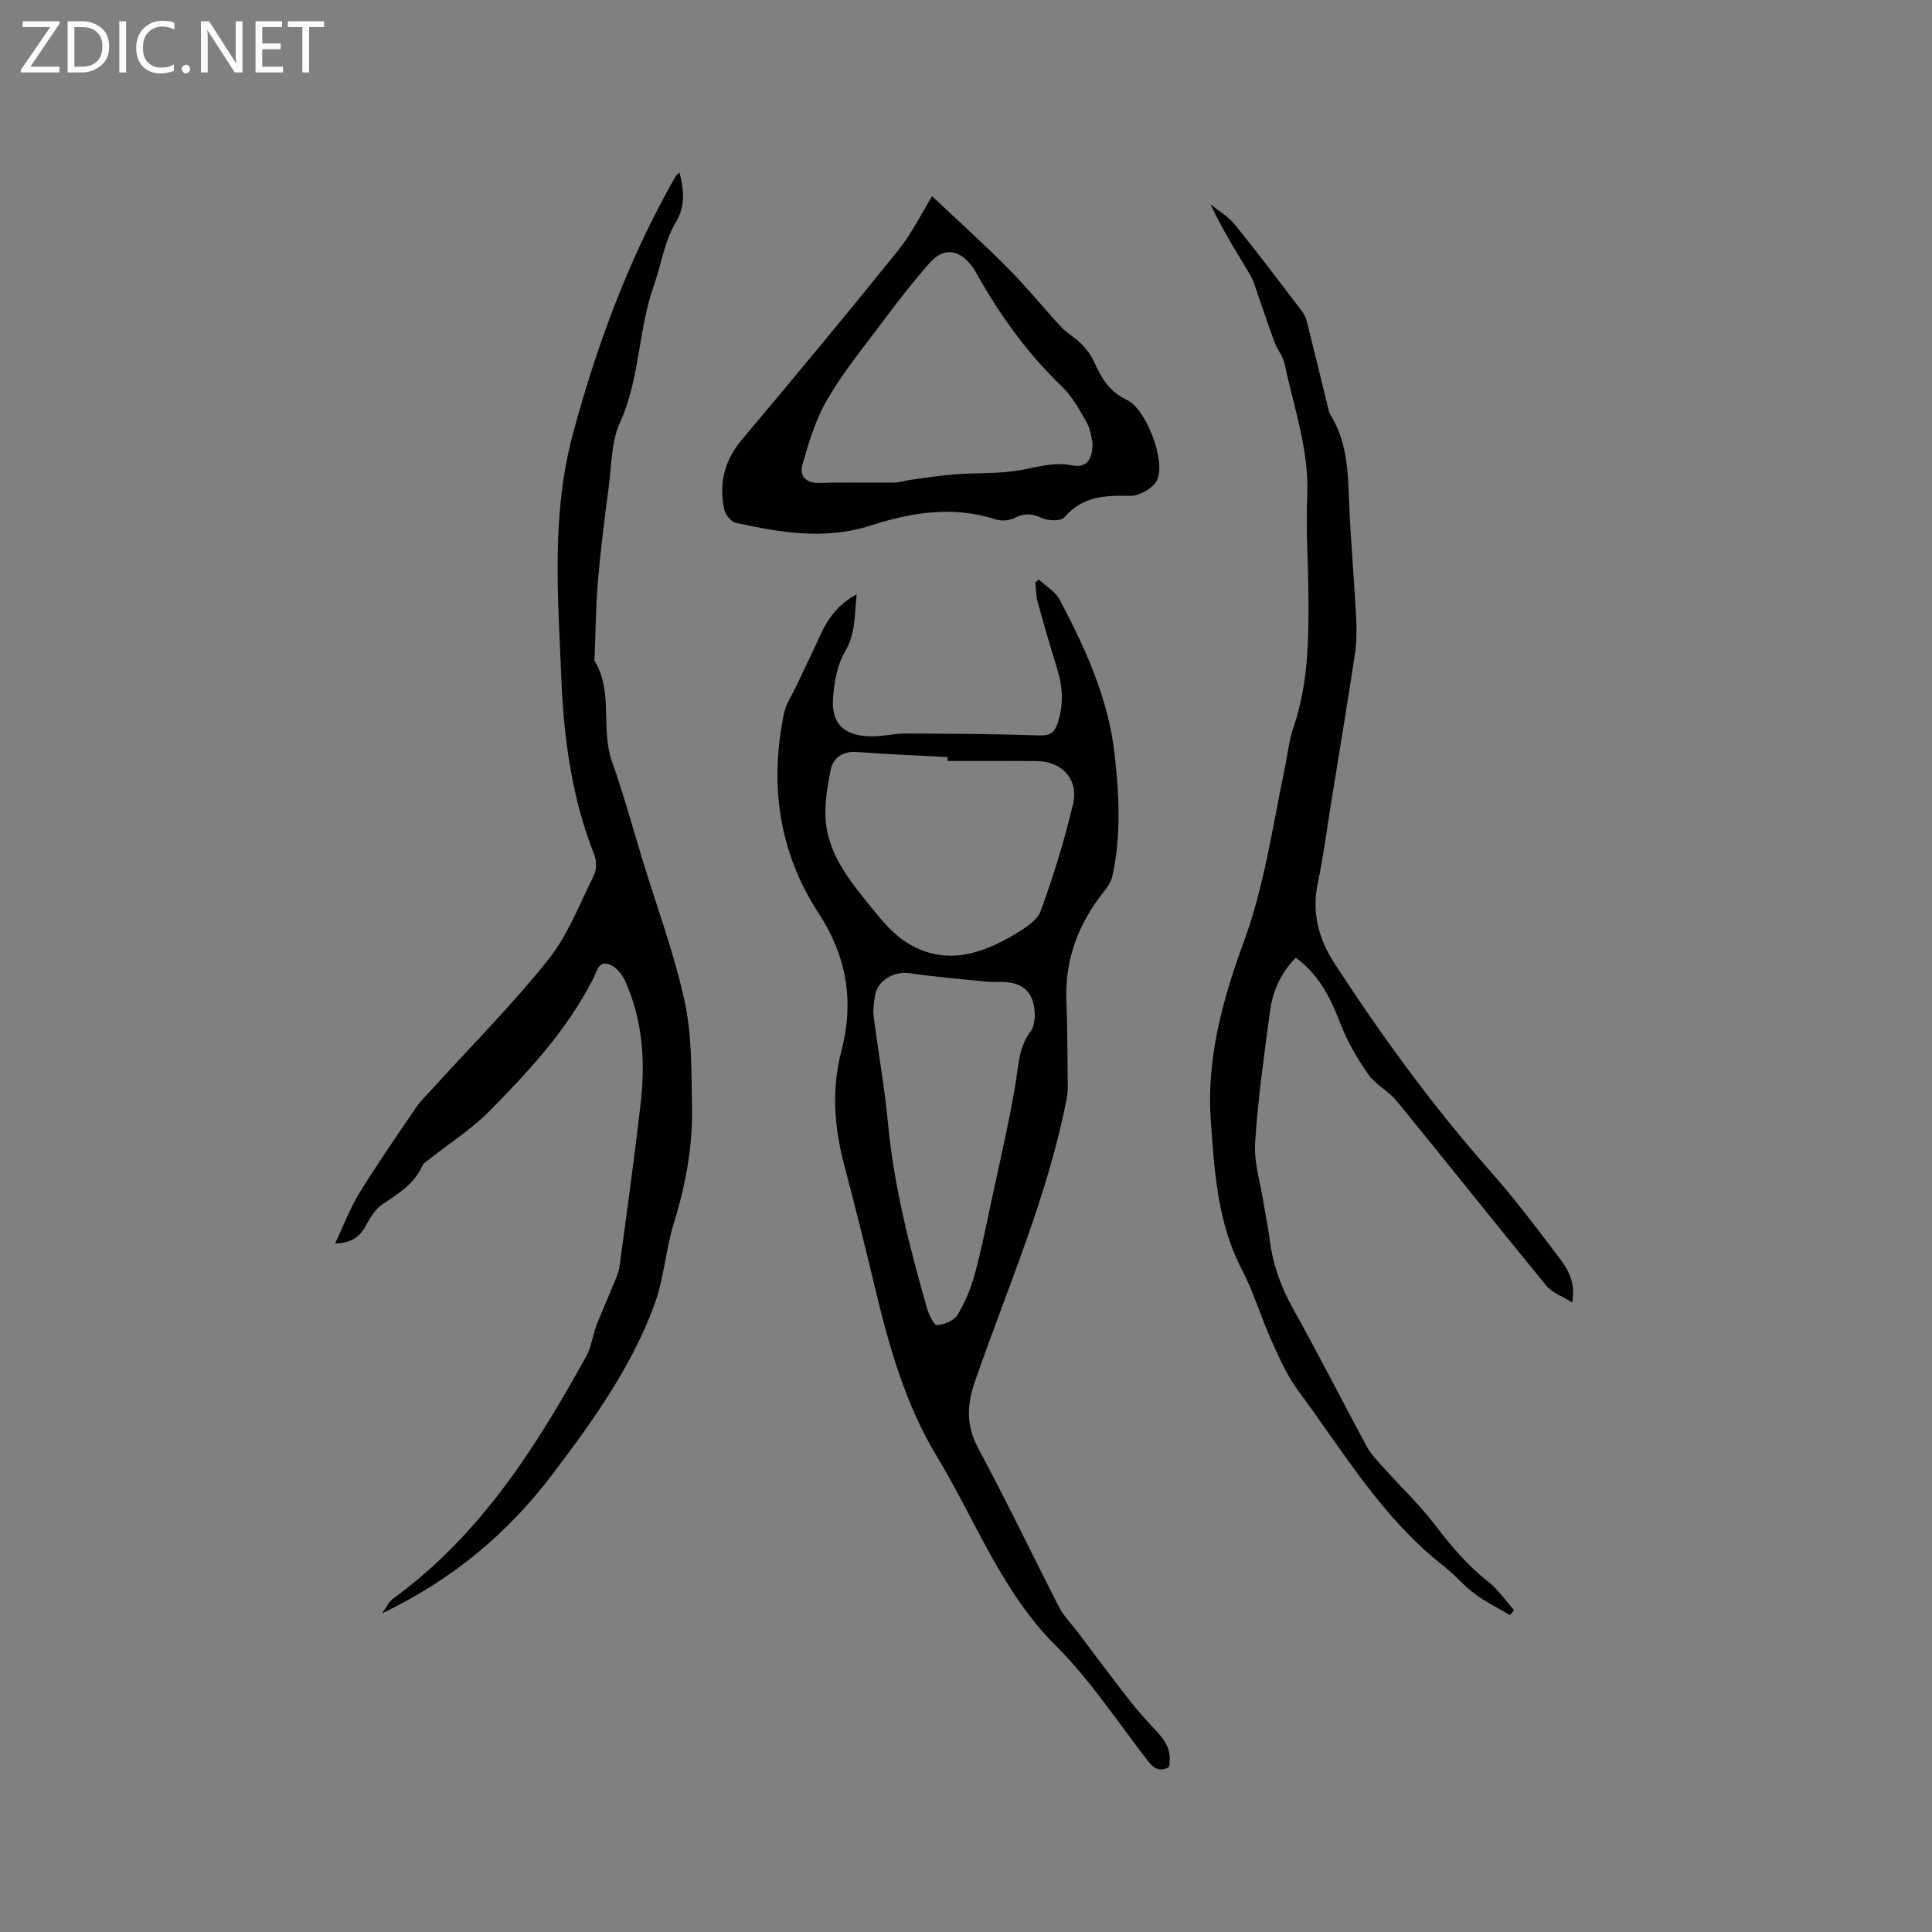
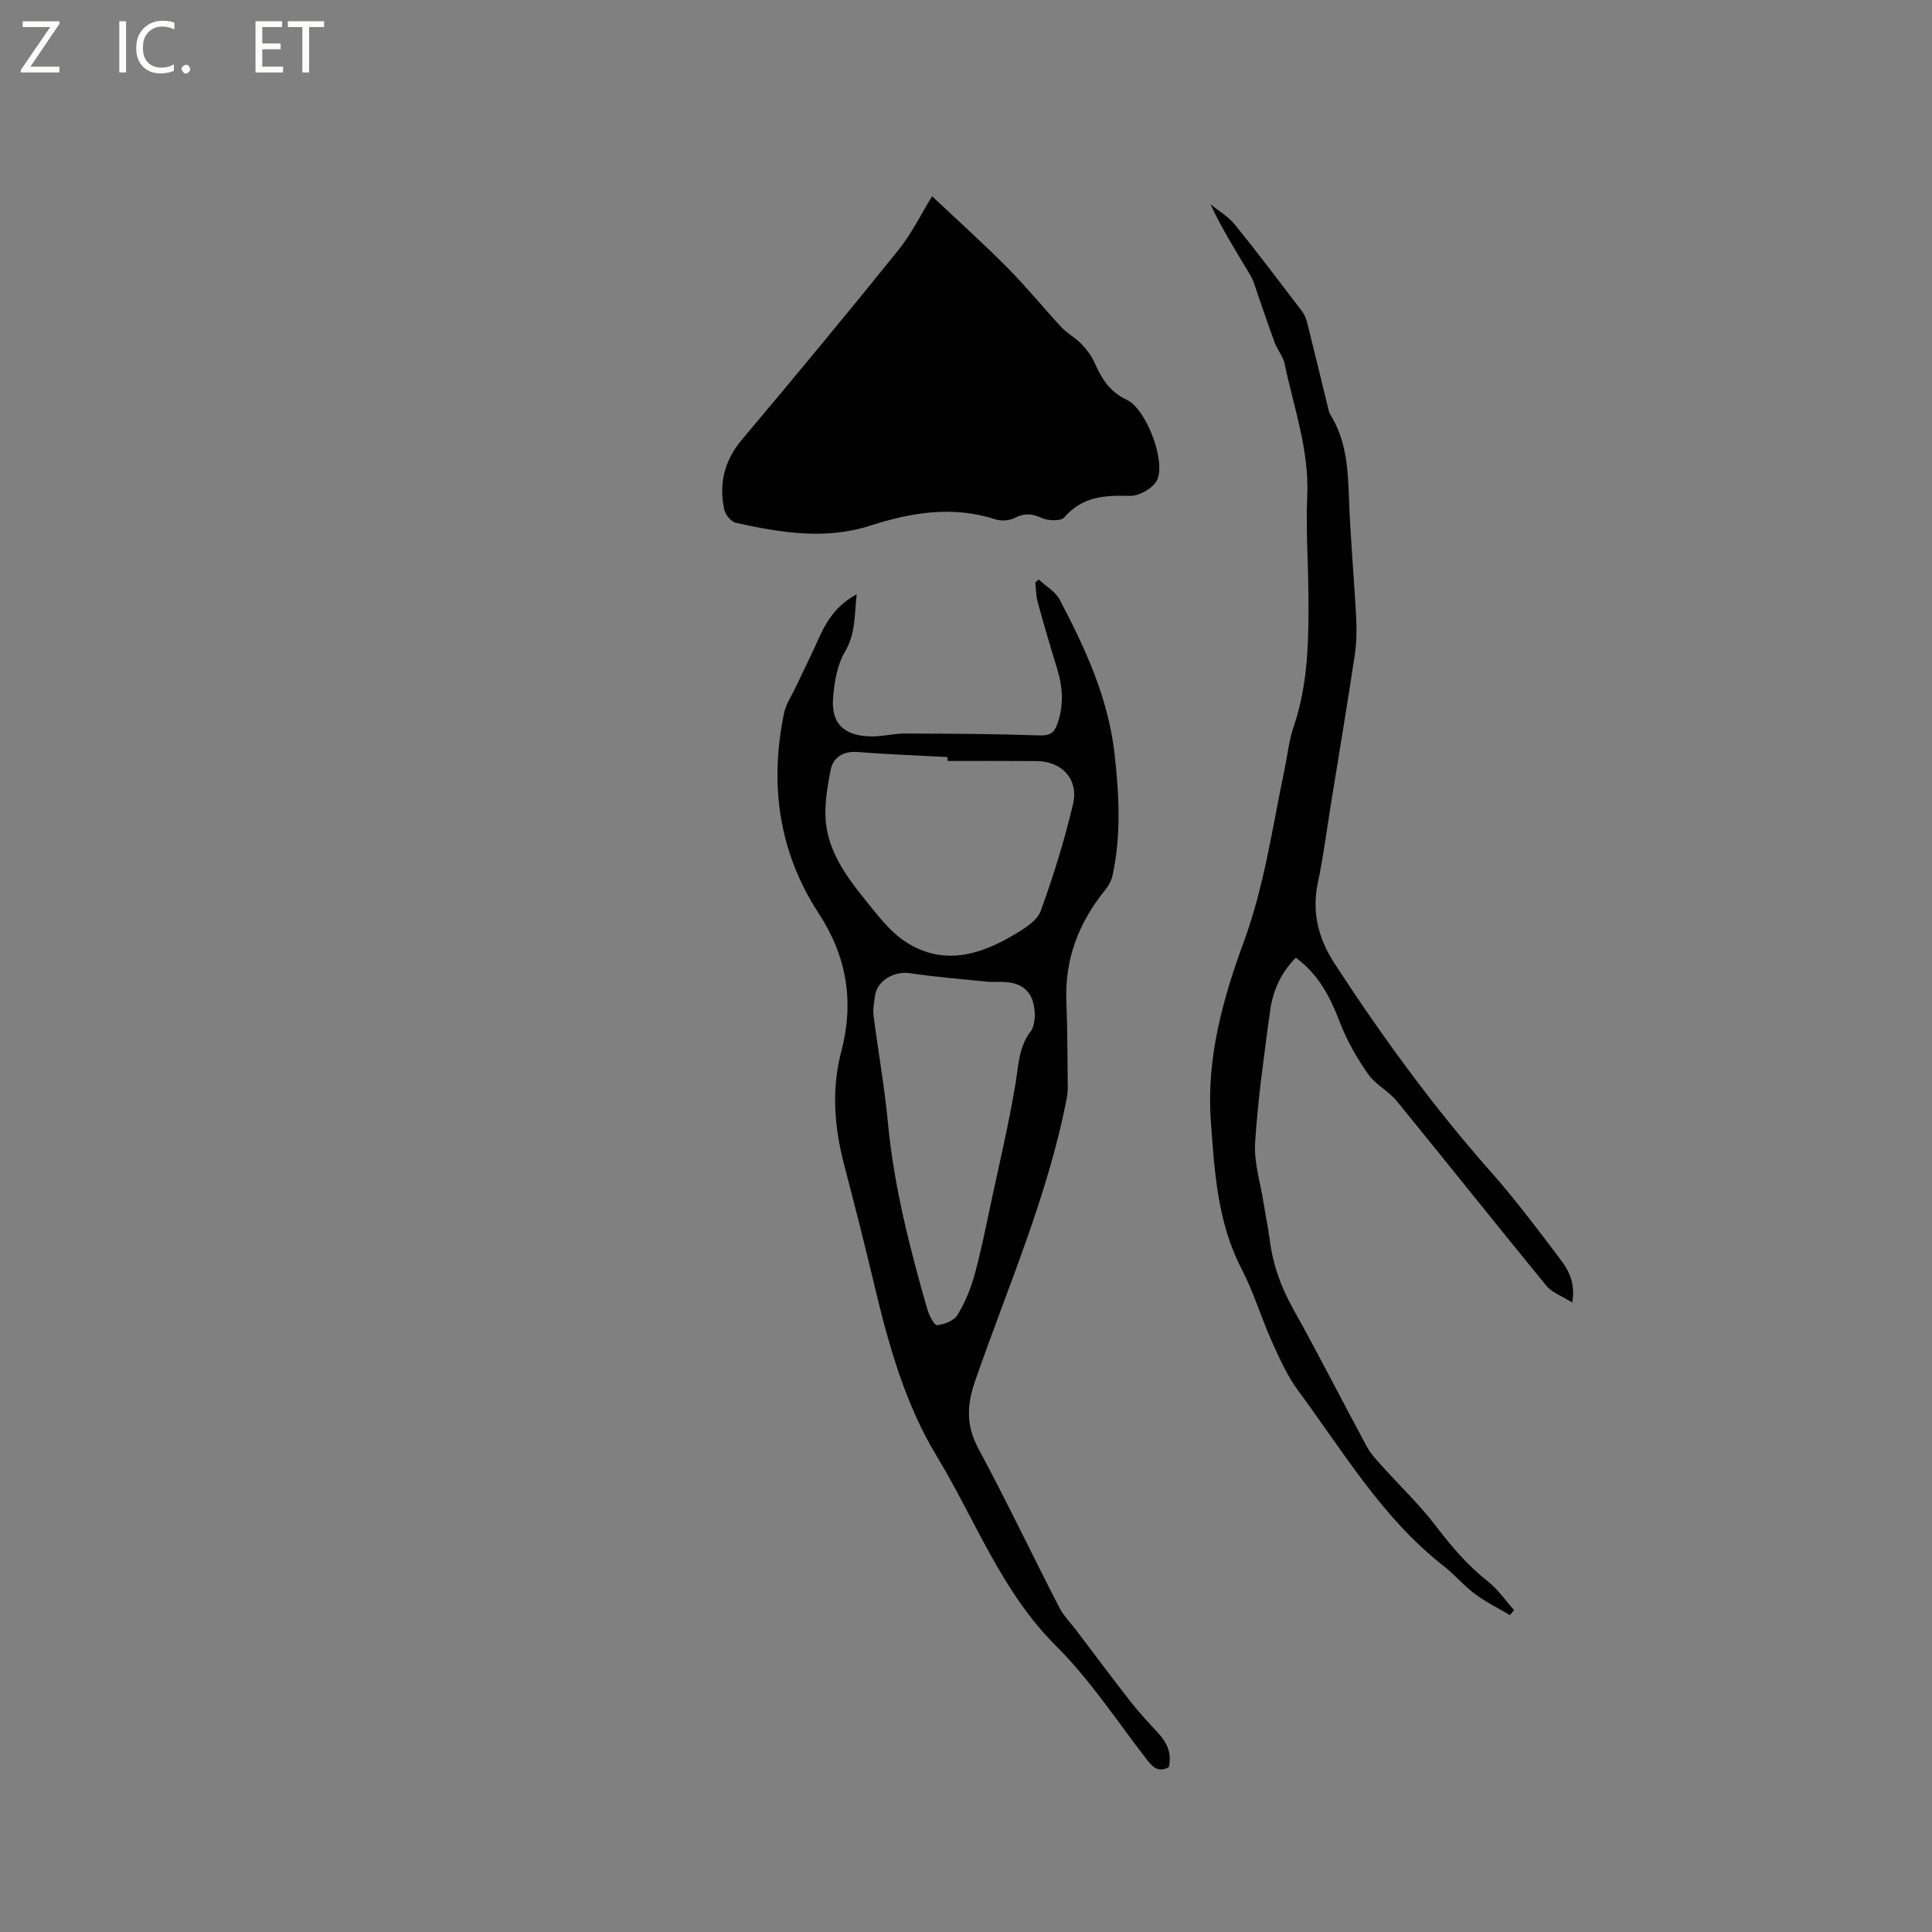
<svg xmlns="http://www.w3.org/2000/svg" enable-background="new 0 0 400 400" viewBox="0 0 400 400">
  <rect x="0" y="0" width="400" height="400" fill="#808080" stroke="none" />
  <g fill="#fcfbfa">
    <path d="m12.4 4.8-6.1 9h6v1.2h-8v-.5l6.1-8.9h-5.7v-1.2h7.6v.4z" />
-     <path d="m14 15v-10.6h3c1.6 0 2.9.5 4 1.4s1.6 2.2 1.6 3.8-.5 3-1.6 3.9-2.4 1.5-4 1.5zm1.4-9.4v8.2h1.6c1.3 0 2.4-.4 3.1-1.1s1.1-1.8 1.1-3.1-.4-2.3-1.2-3-1.8-1-3.1-1z" />
    <path d="m26.1 4.4v10.6h-1.4v-10.6z" />
    <path d="m36.1 14.6c-.8.4-1.8.6-2.9.6-1.5 0-2.7-.5-3.6-1.4s-1.4-2.2-1.4-3.8c0-1.7.5-3.1 1.5-4.1s2.3-1.6 3.9-1.6c1 0 1.8.1 2.5.4v1.4c-.8-.4-1.6-.6-2.5-.6-1.2 0-2.1.4-2.9 1.2s-1.1 1.8-1.1 3.2c0 1.3.3 2.3 1 3s1.6 1.1 2.7 1.1c1 0 2-.2 2.7-.7v1.3z" />
    <path d="m37.6 14.3c0-.2.1-.5.3-.6s.4-.3.6-.3c.3 0 .5.1.6.3s.3.4.3.6-.1.4-.3.6-.4.3-.6.3c-.3 0-.5-.1-.6-.3s-.3-.4-.3-.6z" />
-     <path d="m50.2 15h-1.6l-5.3-8.2c-.2-.2-.3-.5-.4-.7 0 .2.1.7.1 1.5v7.4h-1.4v-10.6h1.7l5.2 8.1c.2.4.4.6.4.7 0-.3-.1-.8-.1-1.5v-7.3h1.4z" />
    <path d="m58.6 15h-5.7v-10.6h5.5v1.2h-4.1v3.4h3.8v1.2h-3.8v3.6h4.3z" />
    <path d="m67.1 5.6h-3.1v9.4h-1.4v-9.4h-3v-1.2h7.5z" />
  </g>
  <path d="m177.36 123.04c-.46 4.34-.21 8.16-2.42 11.9-1.59 2.68-2.18 6.17-2.45 9.36-.46 5.38 2.05 7.95 7.57 8.16 2.41.09 4.84-.59 7.26-.59 9.3.02 18.6.07 27.89.39 2.14.07 3.04-.5 3.7-2.37 1.37-3.87 1.14-7.66-.06-11.52-1.41-4.54-2.74-9.11-4-13.69-.36-1.3-.35-2.71-.51-4.07.24-.21.48-.42.72-.64 1.49 1.4 3.48 2.53 4.37 4.24 5.27 10.05 10.02 20.31 11.32 31.81.96 8.47 1.41 16.91-.43 25.3-.23 1.07-.86 2.14-1.56 3.01-5.39 6.68-8.32 14.17-7.98 22.87.23 5.93.22 11.87.29 17.81.01.84-.08 1.69-.24 2.51-3.93 20.24-12.24 39.07-18.95 58.41-1.75 5.04-1.87 9.24.71 14.04 5.81 10.8 11.09 21.89 16.7 32.8.9 1.76 2.38 3.23 3.59 4.83 3.71 4.89 7.36 9.82 11.14 14.64 1.83 2.33 3.86 4.5 5.86 6.68 1.83 2 2.75 4.21 2.11 6.96-2.1 1.1-3.25.1-4.49-1.5-6.17-7.96-11.75-16.53-18.83-23.58-11.36-11.3-16.72-26.11-24.73-39.32-6.49-10.7-9.92-22.86-12.83-35.07-2.01-8.44-4.13-16.86-6.34-25.26-2.05-7.81-2.65-15.6-.58-23.51 2.68-10.19 1.15-19.61-4.68-28.53-8.3-12.71-10.22-26.71-7.19-41.43.39-1.89 1.58-3.61 2.43-5.41 1.71-3.63 3.49-7.23 5.13-10.89 1.59-3.4 3.7-6.28 7.48-8.34zm18.82 34.51c0-.27 0-.54 0-.81-6.23-.33-12.48-.56-18.7-1.05-2.98-.23-5 1.21-5.49 3.68-.77 3.85-1.46 7.97-.89 11.79 1.03 6.79 5.52 12.03 9.7 17.22 2.03 2.52 4.29 5.13 6.99 6.81 7.75 4.81 15.27 2.48 22.39-1.8 2.03-1.22 4.57-2.8 5.29-4.79 2.63-7.24 4.93-14.64 6.69-22.13 1.21-5.18-2.34-8.88-7.59-8.9-6.12-.05-12.25-.02-18.39-.02zm18.07 53.03c.03-4.65-1.95-6.88-5.85-7.24-1.37-.13-2.76.04-4.13-.1-5.34-.53-10.69-.98-15.99-1.76-3.21-.47-6.71 1.59-7.13 4.73-.18 1.36-.45 2.77-.28 4.1.95 7.44 2.28 14.84 2.98 22.3 1.25 13.1 4.5 25.75 8.1 38.33.37 1.3 1.46 3.47 2.04 3.42 1.51-.14 3.53-.93 4.26-2.13 1.56-2.56 2.74-5.45 3.54-8.36 1.37-4.98 2.37-10.07 3.45-15.13 1.72-8.05 3.62-16.07 4.98-24.18.65-3.87.65-7.75 3.21-11.08.71-.91.69-2.38.82-2.9z" fill="#010102" />
-   <path d="m140.68 35.68c.95 3.74 1.2 7.05-.67 10.17-2.49 4.15-3.1 8.92-4.66 13.34-3.26 9.23-2.85 19.23-6.98 28.27-1.82 3.98-1.75 8.86-2.34 13.36-.85 6.41-1.66 12.84-2.22 19.28-.44 5.17-.48 10.38-.69 15.57-.02.42-.15.94.03 1.25 3.87 6.43 1.16 13.96 3.54 20.69 2.39 6.77 4.29 13.72 6.39 20.59 2.97 9.71 6.54 19.3 8.68 29.19 1.53 7.05 1.37 14.51 1.51 21.8.16 8.2-1.32 16.18-3.76 24.06-1.7 5.5-2.04 11.45-4.01 16.83-4.75 12.95-12.71 24.03-20.99 34.99-9.34 12.37-20.78 21.93-35.38 28.95.91-1.28 1.36-2.38 2.18-2.98 18-13.06 29.58-31.24 40.08-50.27 1.05-1.9 1.29-4.24 2.08-6.31 1.08-2.84 2.36-5.61 3.5-8.43.51-1.26 1.12-2.53 1.3-3.85 1.52-11.23 3.08-22.45 4.37-33.71 1-8.74.44-17.38-3.28-25.52-.61-1.34-1.9-2.81-3.22-3.29-2.24-.81-2.57 1.48-3.31 2.93-5.35 10.55-13.29 19.13-21.47 27.43-3.67 3.72-8.19 6.59-12.31 9.86-.57.45-1.33.86-1.6 1.46-1.69 3.81-4.99 5.81-8.28 7.99-1.55 1.02-2.61 2.96-3.57 4.66-1.27 2.26-3.03 3.36-6.23 3.47 1.78-3.75 3.09-7.3 5.04-10.46 3.72-6.04 7.77-11.88 11.77-17.75.94-1.39 2.19-2.57 3.33-3.82 8.05-8.86 16.52-17.38 23.98-26.71 4.07-5.1 6.51-11.53 9.46-17.48.58-1.16.59-3.01.1-4.24-4.64-11.69-6.33-24.16-6.82-36.39-.68-16.81-2.15-33.83 2.33-50.56 5.01-18.71 11.69-36.69 21.31-53.53.09-.17.27-.29.81-.84z" fill="#010102" />
  <path d="m325.52 269.67c-2.09-1.32-4.17-2.03-5.36-3.47-10.4-12.68-20.59-25.53-30.97-38.23-1.7-2.09-4.41-3.4-5.93-5.58-2.28-3.26-4.33-6.8-5.76-10.51-2.02-5.24-4.38-10.08-9.22-13.6-3.1 3.13-4.79 6.95-5.35 11.17-1.2 9.02-2.5 18.05-3.07 27.11-.26 4.13 1.1 8.36 1.76 12.54.41 2.62.96 5.21 1.3 7.83.65 4.99 2.3 9.55 4.77 13.98 5.26 9.43 10.15 19.06 15.28 28.57.78 1.45 1.96 2.71 3.08 3.95 3.73 4.16 7.8 8.04 11.19 12.46 3.24 4.24 6.58 8.21 10.81 11.52 2.08 1.63 3.63 3.94 5.42 5.94-.28.35-.57.69-.85 1.04-2.44-1.45-5.02-2.71-7.28-4.4-2.29-1.7-4.14-3.97-6.39-5.72-12.71-9.9-20.78-23.65-30.14-36.3-2.29-3.09-3.91-6.72-5.5-10.26-2.21-4.92-3.74-10.17-6.22-14.93-5.06-9.73-5.65-20.3-6.41-30.84-.92-12.85 2.5-25.14 6.83-36.93 4.29-11.67 5.93-23.78 8.45-35.76.61-2.9.9-5.91 1.85-8.69 3.1-9.06 3.16-18.42 3.08-27.81-.06-6.68-.54-13.37-.24-20.03.43-9.54-2.8-18.36-4.69-27.44-.31-1.5-1.46-2.81-2.02-4.28-1.18-3.13-2.21-6.31-3.33-9.46-.56-1.57-.96-3.25-1.8-4.66-2.8-4.72-5.77-9.35-8.19-14.59 1.71 1.4 3.7 2.55 5.06 4.23 4.73 5.84 9.25 11.84 13.8 17.81.5.66.9 1.47 1.1 2.27 1.47 5.83 2.87 11.68 4.3 17.51.15.61.26 1.27.58 1.79 3.28 5.26 3.6 11.11 3.82 17.08.31 8.36 1.07 16.7 1.51 25.06.13 2.52.07 5.1-.3 7.59-1.55 10.22-3.25 20.42-4.9 30.62-.9 5.54-1.6 11.12-2.76 16.61-1.29 6.14.2 11.6 3.48 16.63 9.84 15.12 20.43 29.66 32.41 43.19 5.05 5.7 9.63 11.83 14.23 17.91 1.76 2.32 3.27 4.93 2.57 9.08z" fill="#010102" />
-   <path d="m192.98 40.63c5.42 5.11 10.69 9.85 15.68 14.88 3.88 3.91 7.35 8.21 11.11 12.25 1.2 1.29 2.85 2.15 4.08 3.41 1.06 1.08 2.05 2.36 2.67 3.73 1.49 3.32 3.08 6.15 6.75 7.87 4.1 1.91 8.19 12.87 6.26 16.68-.84 1.66-3.72 3.28-5.62 3.22-5.2-.16-9.83.11-13.56 4.45-.71.82-3.33.73-4.64.13-2.04-.94-3.61-1.05-5.61-.03-1.11.57-2.79.7-3.98.31-8.82-2.86-17.41-1.45-25.89 1.28-9.39 3.02-18.65 1.47-27.88-.57-.98-.22-2.17-1.67-2.4-2.74-1.14-5.35-.01-10.11 3.64-14.46 10.92-12.96 21.73-26.01 32.37-39.21 2.82-3.49 4.83-7.65 7.02-11.2zm33.21 51c-.24-.89-.37-2.69-1.17-4.11-1.5-2.65-3.03-5.46-5.19-7.53-7.26-6.96-13-15-17.86-23.74-.21-.37-.44-.72-.69-1.06-2.64-3.59-5.87-4.06-8.78-.78-3.57 4.02-6.85 8.31-10.08 12.62-3.87 5.16-7.97 10.21-11.19 15.76-2.38 4.1-3.8 8.84-5.11 13.45-.67 2.35.78 3.85 3.65 3.75 5.08-.18 10.18-.01 15.26-.08 1.24-.02 2.48-.44 3.73-.6 3-.4 6-.88 9.01-1.11 4.52-.34 9.13-.08 13.56-.87 3.53-.63 6.85-1.72 10.57-.99 2.95.58 4.35-1 4.29-4.71z" fill="#010102" />
+   <path d="m192.98 40.63c5.42 5.11 10.69 9.85 15.68 14.88 3.88 3.91 7.35 8.21 11.11 12.25 1.2 1.29 2.85 2.15 4.08 3.41 1.06 1.08 2.05 2.36 2.67 3.73 1.49 3.32 3.08 6.15 6.75 7.87 4.1 1.91 8.19 12.87 6.26 16.68-.84 1.66-3.72 3.28-5.62 3.22-5.2-.16-9.83.11-13.56 4.45-.71.82-3.33.73-4.64.13-2.04-.94-3.61-1.05-5.61-.03-1.11.57-2.79.7-3.98.31-8.82-2.86-17.41-1.45-25.89 1.28-9.39 3.02-18.65 1.47-27.88-.57-.98-.22-2.17-1.67-2.4-2.74-1.14-5.35-.01-10.11 3.64-14.46 10.92-12.96 21.73-26.01 32.37-39.21 2.82-3.49 4.83-7.65 7.02-11.2zm33.21 51z" fill="#010102" />
</svg>